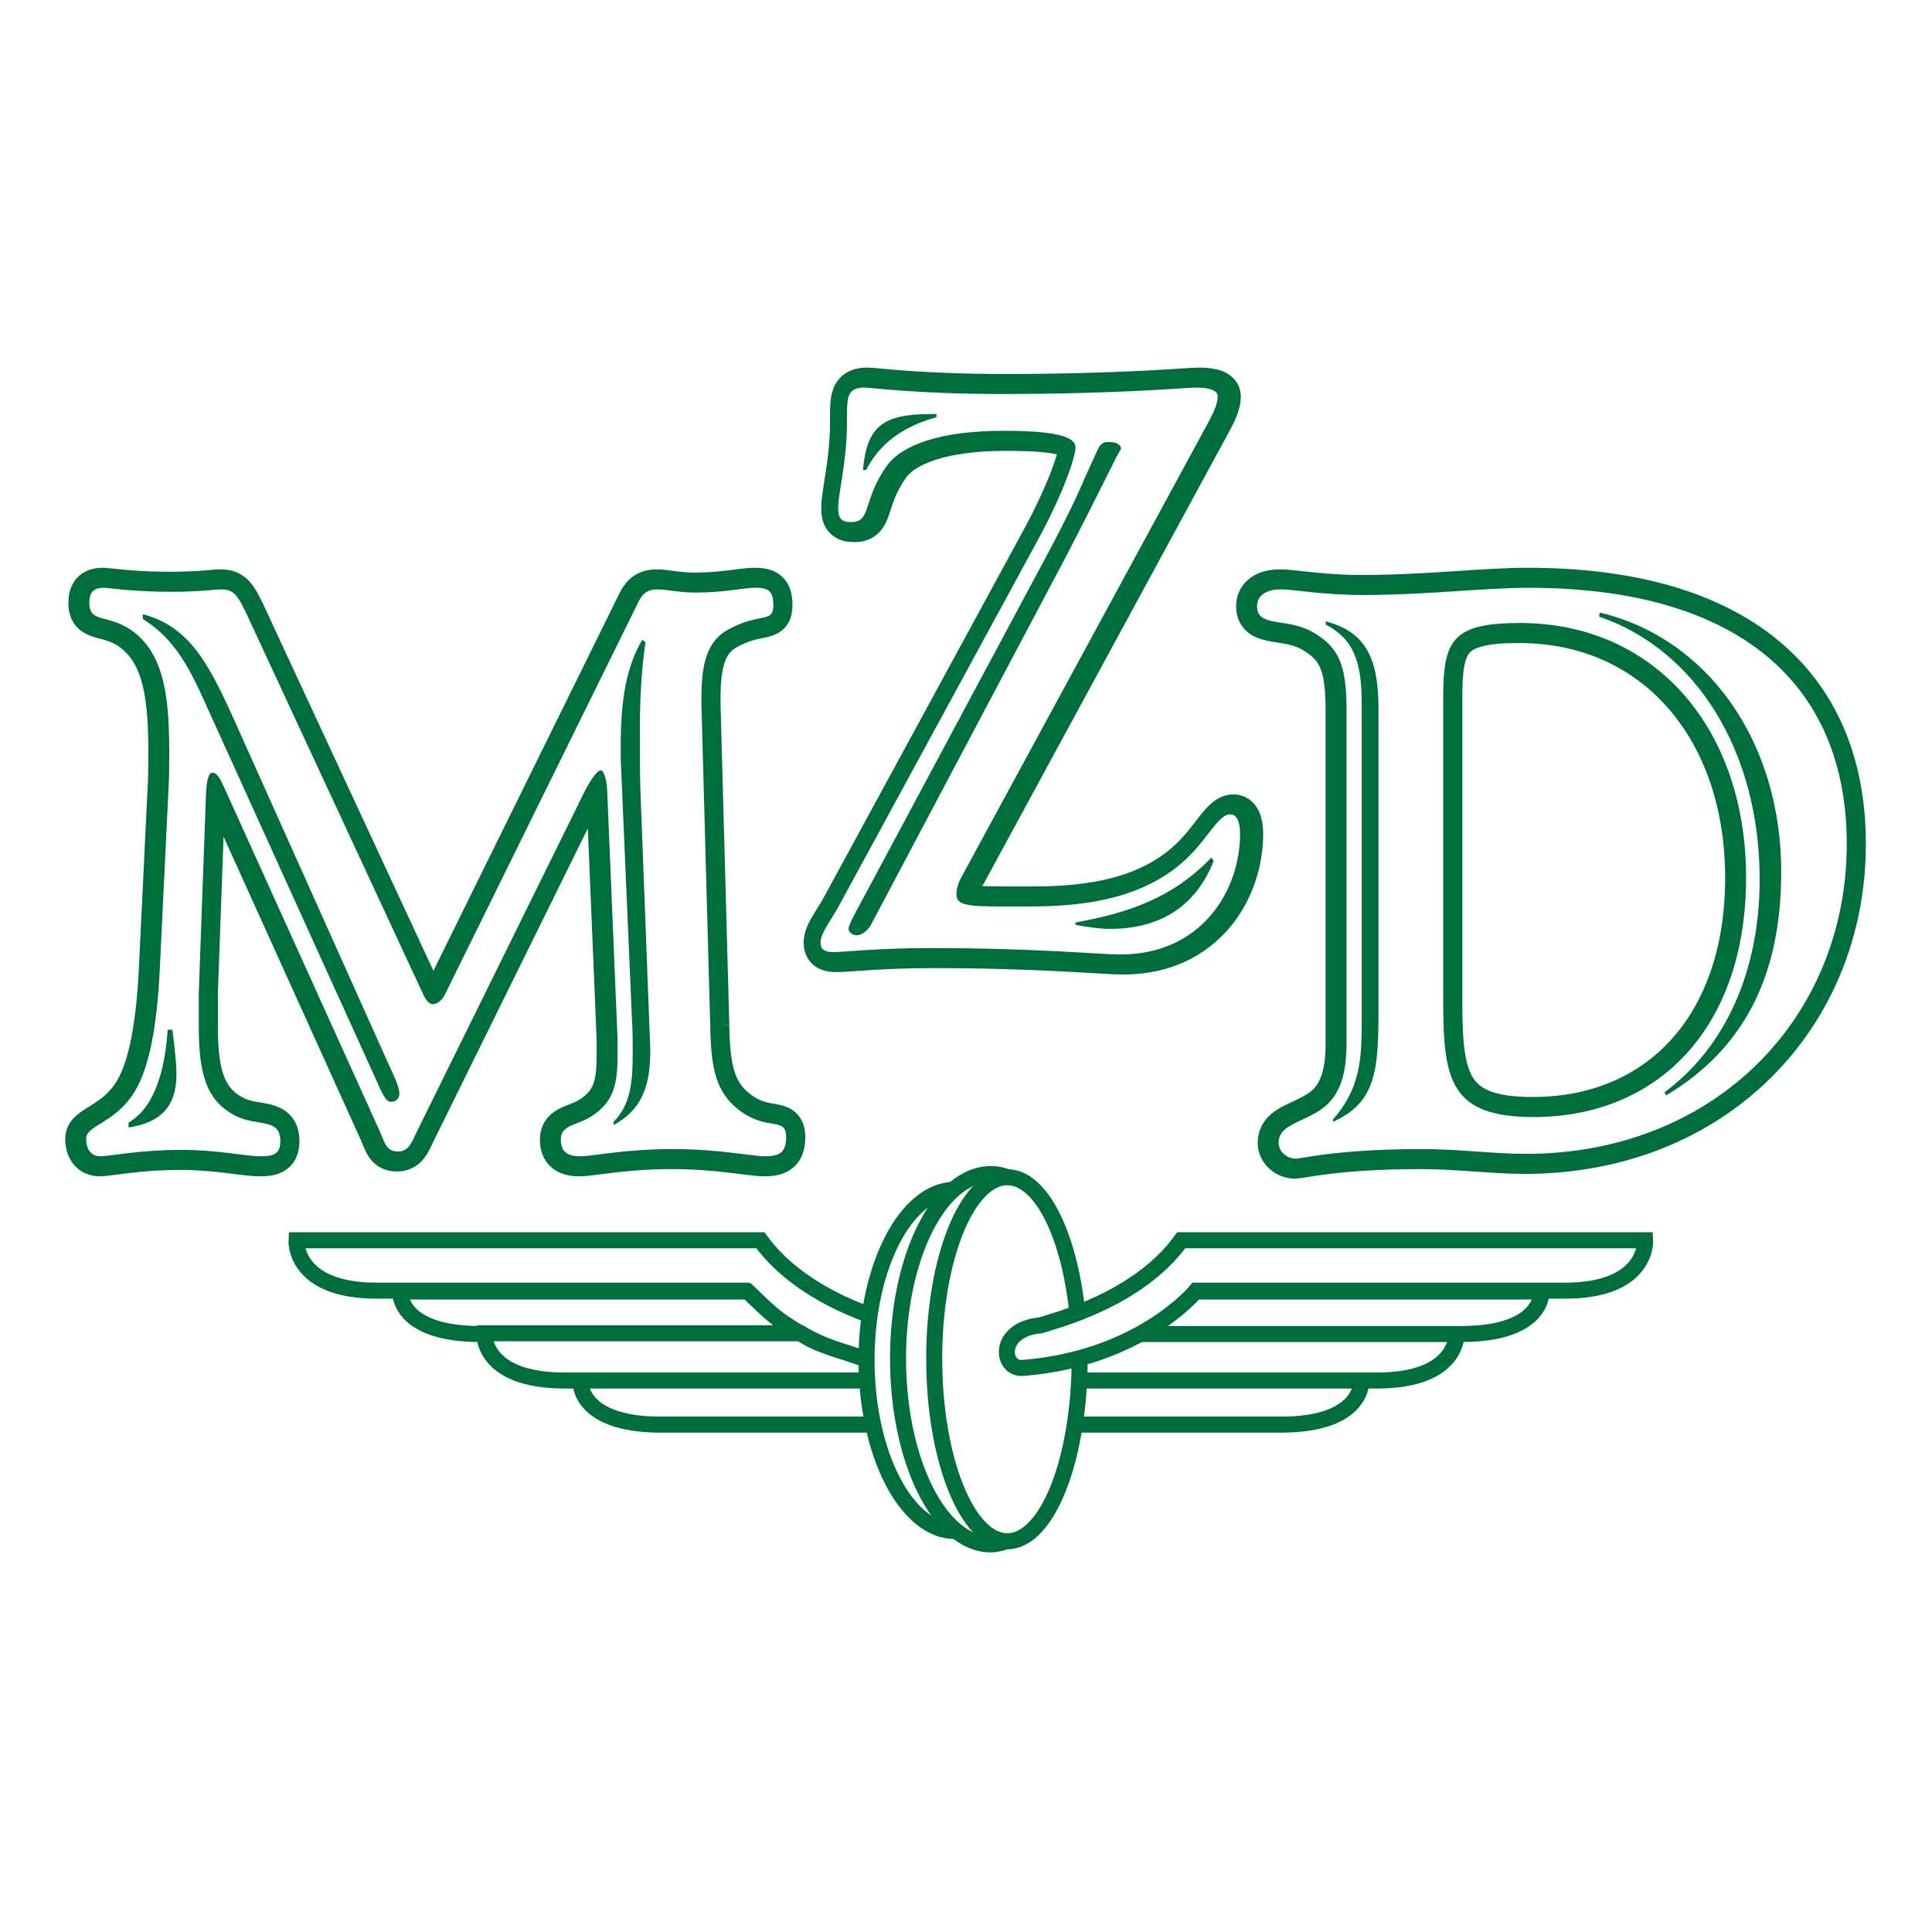
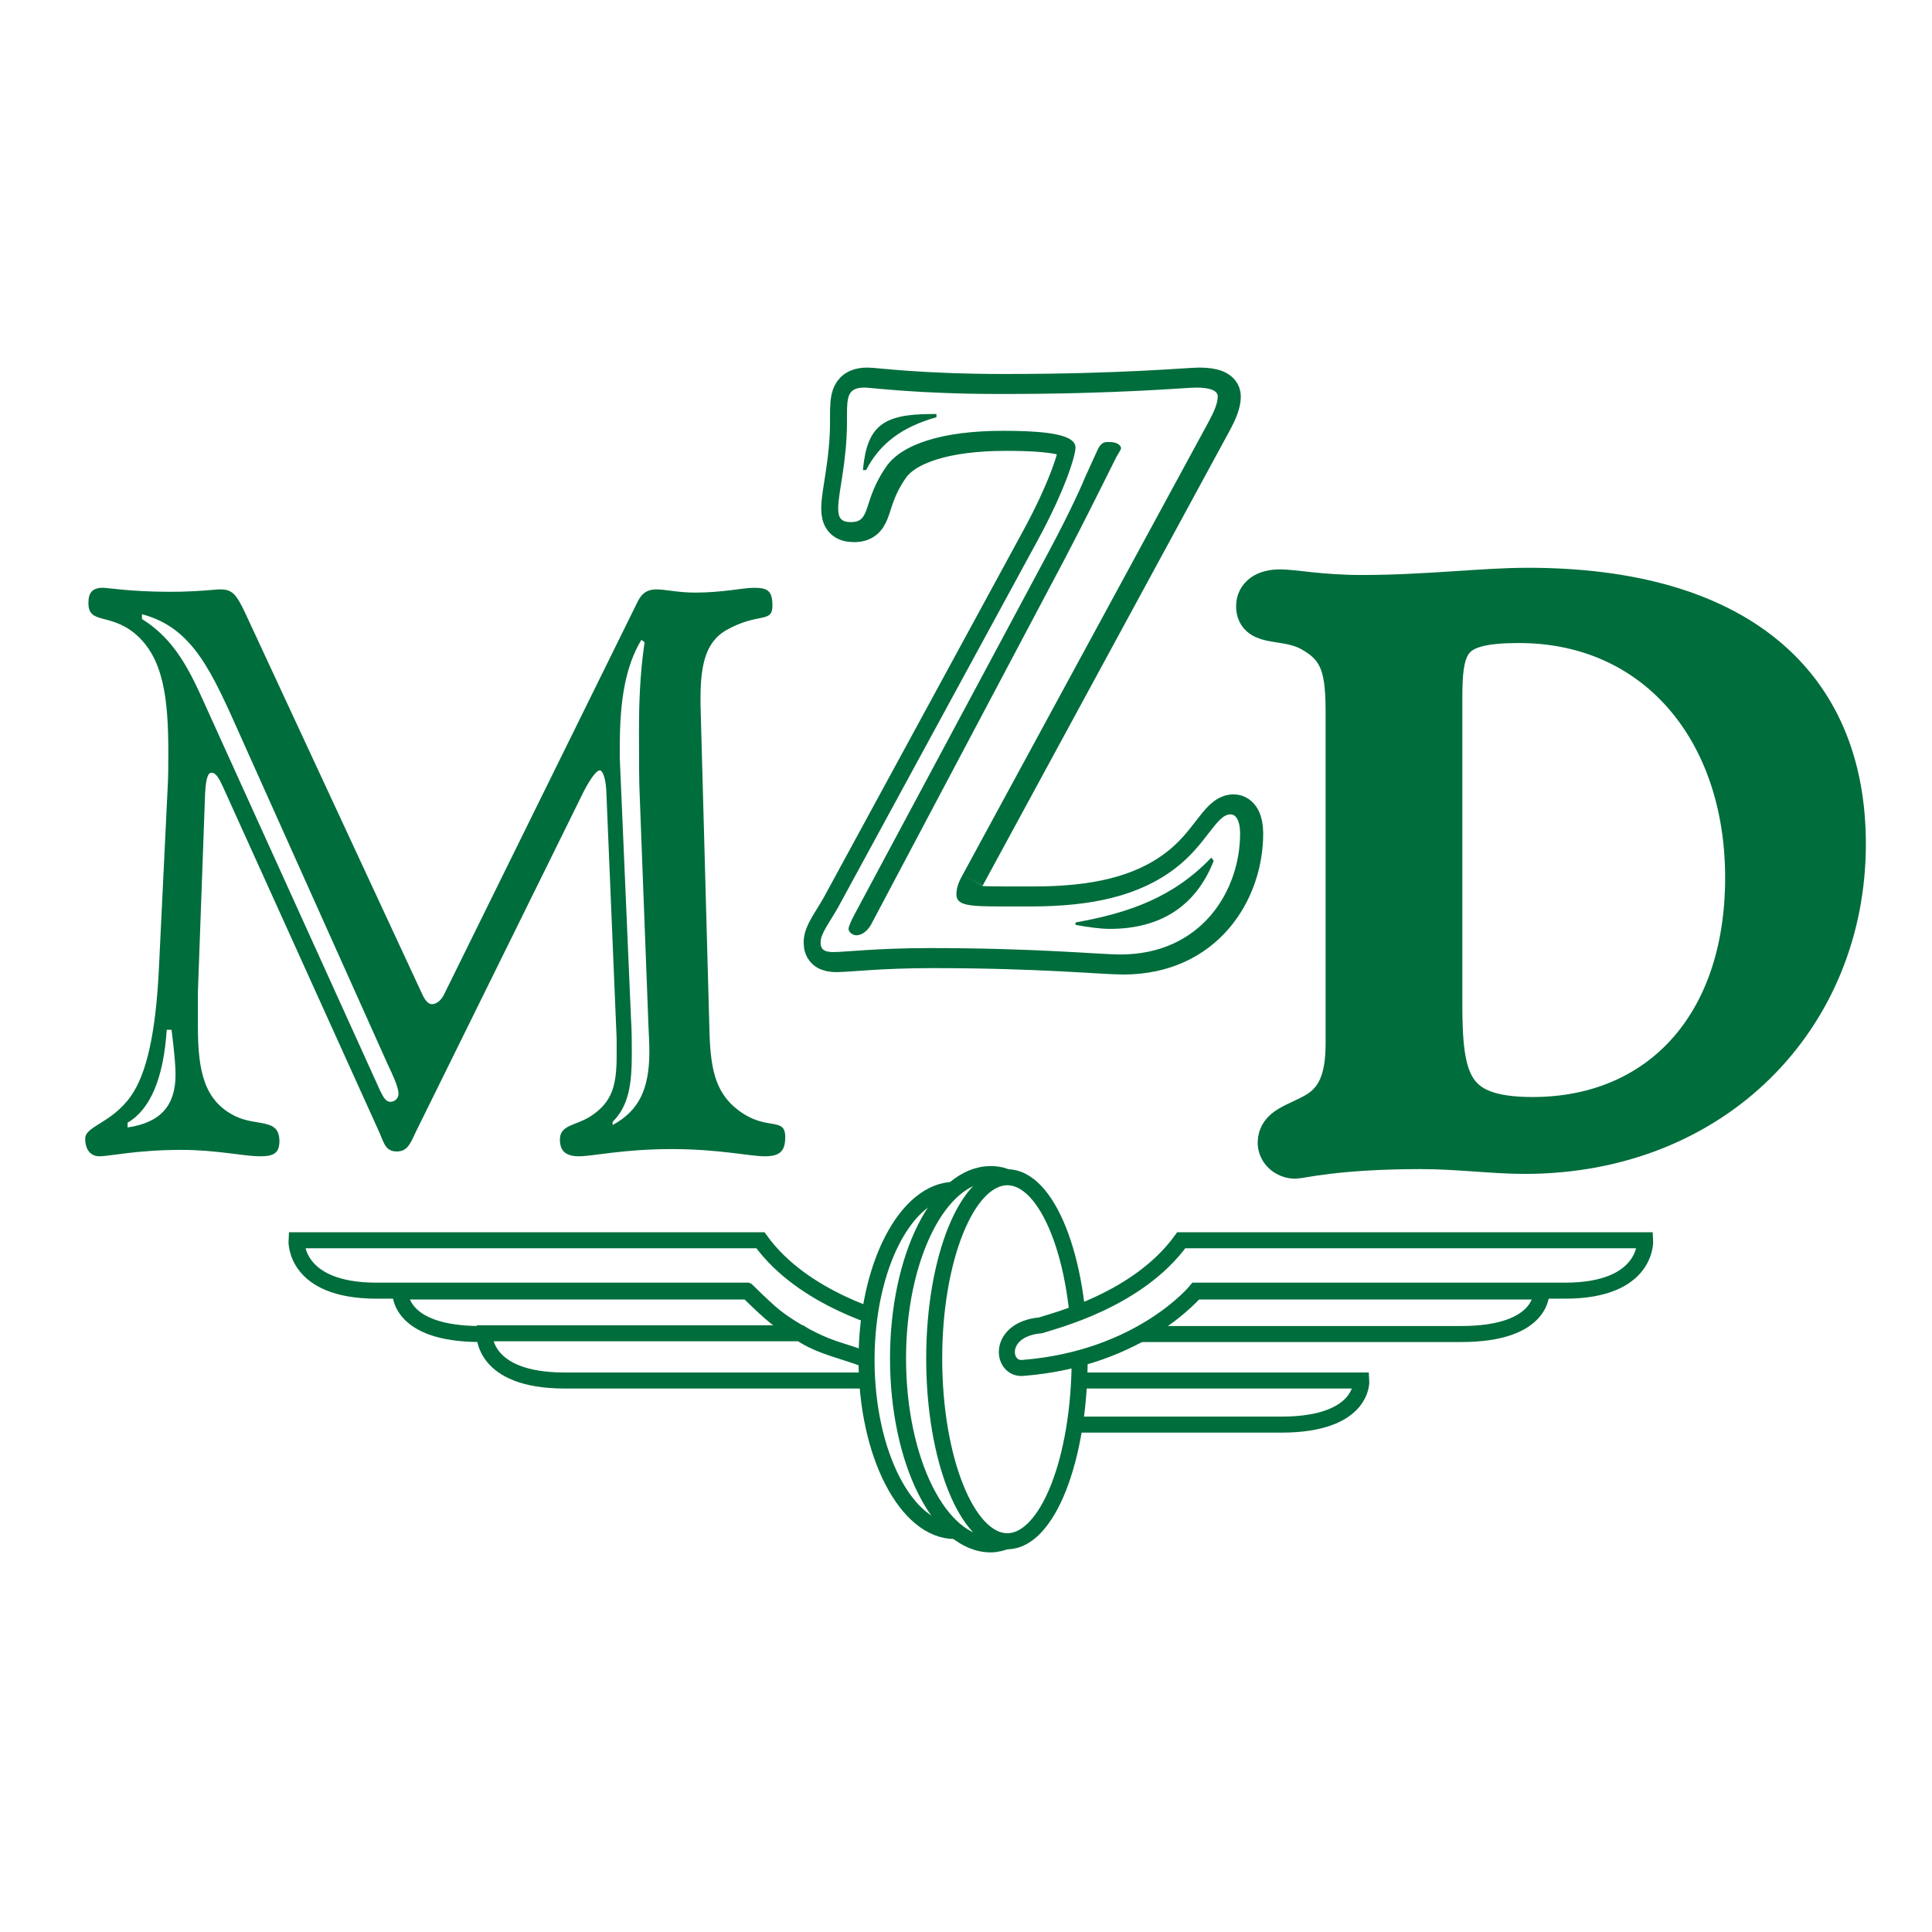
<svg xmlns="http://www.w3.org/2000/svg" version="1.0" id="Layer_1" x="0px" y="0px" width="192.756px" height="192.756px" viewBox="0 0 192.756 192.756" enable-background="new 0 0 192.756 192.756" xml:space="preserve">
  <g>
    <polygon fill-rule="evenodd" clip-rule="evenodd" fill="#FFFFFF" points="0,0 192.756,0 192.756,192.756 0,192.756 0,0  " />
    <path fill-rule="evenodd" clip-rule="evenodd" fill="#006D3C" d="M134.253,71.185c0-4.234-0.399-6.47-3.429-8.148   c-2.551-1.438-5.501-0.399-5.501-2.556c0-1.039,0.877-1.678,2.392-1.678c1.355,0,4.066,0.56,8.133,0.56   c6.536,0,12.038-0.719,16.582-0.719c20.729,0,31.73,9.426,31.73,25.563c0,17.255-13.074,30.917-32.049,30.917   c-3.189,0-6.617-0.479-10.364-0.479c-8.371,0-12.039,0.958-12.518,0.958c-0.956,0-1.754-0.719-1.754-1.598   c0-1.598,1.834-1.917,3.668-2.956c2.312-1.277,3.109-3.515,3.109-6.949V71.185L134.253,71.185L134.253,71.185z M132.18,62.318   c2.791,1.438,3.588,3.755,3.588,7.829v31.875c0,3.595-0.16,6.631-2.87,9.666v0.239c4.305-1.917,4.544-5.192,4.544-11.184V70.706   c0-5.033-1.275-7.669-5.262-8.708V62.318L132.18,62.318L132.18,62.318z M152.908,111.447c12.517,0,21.207-9.026,21.207-23.885   c0-14.779-9.009-25.404-22.562-25.404c-6.776,0-7.653,1.758-7.653,7.43v30.437C143.899,107.853,144.696,111.447,152.908,111.447   L152.908,111.447L152.908,111.447z M159.445,61.519c9.647,3.275,16.025,13.421,16.025,26.203c0,9.187-3.429,16.776-9.487,21.25   l0.159,0.319c7.733-4.634,11.48-11.903,11.48-22.288c0-13.021-7.335-23.327-18.098-25.883L159.445,61.519L159.445,61.519z" />
    <path fill="none" stroke="#006D3C" stroke-width="3.994" stroke-miterlimit="2.613" d="M134.253,71.185   c0-4.234-0.399-6.47-3.429-8.148c-2.551-1.438-5.501-0.399-5.501-2.556c0-1.039,0.877-1.678,2.392-1.678   c1.355,0,4.066,0.56,8.133,0.56c6.536,0,12.038-0.719,16.582-0.719c20.729,0,31.73,9.426,31.73,25.563   c0,17.255-13.074,30.916-32.049,30.916c-3.189,0-6.617-0.479-10.364-0.479c-8.371,0-12.039,0.958-12.518,0.958   c-0.956,0-1.754-0.719-1.754-1.598c0-1.598,1.834-1.917,3.668-2.955c2.312-1.278,3.109-3.516,3.109-6.95V71.185 M132.18,62.318   c2.791,1.438,3.588,3.755,3.588,7.829v31.875c0,3.595-0.16,6.631-2.87,9.666v0.239c4.305-1.917,4.544-5.192,4.544-11.184V70.706   c0-5.033-1.275-7.669-5.262-8.708V62.318 M152.908,111.447c12.517,0,21.207-9.026,21.207-23.885   c0-14.779-9.009-25.404-22.562-25.404c-6.776,0-7.653,1.758-7.653,7.43v30.437C143.899,107.853,144.697,111.447,152.908,111.447    M159.445,61.519c9.647,3.275,16.025,13.421,16.025,26.203c0,9.187-3.429,16.776-9.487,21.25l0.159,0.319   c7.733-4.634,11.48-11.903,11.48-22.288c0-13.021-7.335-23.327-18.098-25.883L159.445,61.519L159.445,61.519z" />
    <path fill-rule="evenodd" clip-rule="evenodd" fill="#006D3C" d="M70.769,102.341c0.08,4.074,0.479,6.631,2.95,8.468   c2.791,2.077,4.625,0.56,4.625,2.637c0,1.438-0.559,1.917-2.073,1.917c-1.435,0-4.544-0.719-9.248-0.719   c-4.863,0-7.893,0.719-9.248,0.719c-1.276,0-1.913-0.479-1.913-1.678c0-1.518,1.674-1.357,3.188-2.396   c1.993-1.358,2.472-2.956,2.472-5.911v-1.758l-1.037-24.845c-0.08-1.278-0.398-1.917-0.638-1.917c-0.319,0-0.877,0.719-1.594,2.077   L41.43,113.046c-0.479,1.038-0.797,1.837-1.833,1.837c-1.116,0-1.276-0.799-1.754-1.917L22.296,78.615   c-0.399-0.879-0.718-1.518-1.196-1.518c-0.399,0-0.559,0.719-0.638,2.077l-0.718,19.812v3.436c0,4.474,0.638,7.429,3.747,8.947   c2.152,1.038,4.385,0.159,4.385,2.477c0,1.198-0.558,1.518-1.913,1.518c-1.674,0-4.306-0.64-7.893-0.64   c-4.385,0-7.175,0.64-8.132,0.64c-0.957,0-1.435-0.719-1.435-1.758c0-1.277,2.631-1.518,4.544-4.233   c1.594-2.237,2.471-6.312,2.79-12.383l0.877-18.134c0.08-1.278,0.08-2.556,0.08-3.754c0-5.433-0.479-9.507-3.349-11.903   c-2.551-2.077-4.624-0.879-4.624-3.036c0-1.039,0.398-1.518,1.435-1.518c0.558,0,2.791,0.399,6.697,0.399   c2.791,0,4.464-0.24,5.022-0.24c1.196,0,1.595,0.48,2.472,2.317l17.62,37.946c0.319,0.719,0.638,1.118,1.036,1.118   s0.877-0.319,1.196-0.958l19.214-38.984c0.398-0.879,0.877-1.438,1.993-1.438c0.877,0,2.152,0.32,3.827,0.32   c2.791,0,4.784-0.479,5.9-0.479c1.275,0,1.833,0.239,1.833,1.757c0,1.837-1.355,0.639-4.624,2.476   c-1.914,1.119-2.551,3.196-2.551,6.711v0.719L70.769,102.341L70.769,102.341L70.769,102.341z M16.636,102.74   c-0.319,4.873-1.674,7.988-3.906,9.267v0.479c3.269-0.479,4.783-2.157,4.783-5.272c0-1.038-0.16-2.557-0.398-4.474H16.636   L16.636,102.74L16.636,102.74z M14.164,61.759c3.827,2.396,5.183,6.151,7.016,10.146l16.743,36.907   c0.319,0.64,0.558,1.118,1.036,1.118c0.399,0,0.797-0.319,0.797-0.799c0-0.639-0.478-1.678-1.116-3.035L24.13,73.742   c-3.029-6.791-4.863-11.104-9.966-12.462V61.759L14.164,61.759L14.164,61.759z M63.992,63.836   c-1.594,2.636-2.152,6.071-2.152,10.465v1.438l1.116,25.883c0.08,1.198,0.08,2.396,0.08,3.515c0,3.116-0.319,5.192-1.914,6.79v0.32   c2.631-1.438,3.667-3.595,3.667-7.35c0,0,0-0.799-0.08-2.237l-0.877-23.086c-0.08-1.598-0.08-3.755-0.08-6.631   c0-2.636,0.08-5.592,0.559-8.867L63.992,63.836L63.992,63.836z" />
-     <path fill="none" stroke="#006D3C" stroke-width="3.994" stroke-miterlimit="2.613" d="M70.769,102.341   c0.08,4.074,0.479,6.631,2.95,8.468c2.791,2.077,4.625,0.56,4.625,2.637c0,1.438-0.559,1.917-2.073,1.917   c-1.435,0-4.544-0.719-9.248-0.719c-4.863,0-7.893,0.719-9.248,0.719c-1.276,0-1.913-0.479-1.913-1.678   c0-1.518,1.674-1.357,3.188-2.396c1.993-1.358,2.472-2.956,2.472-5.911v-1.758l-1.037-24.845c-0.08-1.278-0.398-1.917-0.638-1.917   c-0.319,0-0.877,0.719-1.594,2.077L41.43,113.046c-0.479,1.038-0.797,1.837-1.833,1.837c-1.116,0-1.276-0.799-1.754-1.917   L22.296,78.615c-0.399-0.879-0.718-1.518-1.196-1.518c-0.399,0-0.559,0.719-0.638,2.077l-0.718,19.812v3.436   c0,4.474,0.638,7.429,3.747,8.947c2.152,1.038,4.385,0.159,4.385,2.477c0,1.198-0.558,1.518-1.913,1.518   c-1.674,0-4.306-0.64-7.893-0.64c-4.385,0-7.175,0.64-8.132,0.64c-0.957,0-1.435-0.719-1.435-1.758   c0-1.277,2.631-1.518,4.544-4.233c1.594-2.237,2.471-6.312,2.79-12.383l0.877-18.134c0.08-1.278,0.08-2.556,0.08-3.754   c0-5.433-0.479-9.507-3.349-11.903c-2.551-2.077-4.624-0.879-4.624-3.036c0-1.039,0.398-1.518,1.435-1.518   c0.558,0,2.791,0.399,6.697,0.399c2.791,0,4.464-0.24,5.023-0.24c1.196,0,1.594,0.48,2.471,2.317l17.62,37.946   c0.319,0.719,0.638,1.118,1.036,1.118s0.877-0.319,1.196-0.958l19.214-38.984c0.398-0.879,0.877-1.438,1.993-1.438   c0.877,0,2.152,0.32,3.827,0.32c2.791,0,4.784-0.479,5.9-0.479c1.275,0,1.833,0.239,1.833,1.757c0,1.837-1.355,0.639-4.624,2.476   c-1.914,1.119-2.551,3.196-2.551,6.711v0.719L70.769,102.341 M16.636,102.74c-0.319,4.873-1.674,7.988-3.906,9.267v0.479   c3.269-0.479,4.783-2.157,4.783-5.272c0-1.038-0.16-2.557-0.398-4.474H16.636 M14.164,61.759c3.827,2.396,5.183,6.151,7.016,10.146   l16.743,36.907c0.319,0.64,0.558,1.118,1.036,1.118c0.399,0,0.797-0.319,0.797-0.799c0-0.639-0.478-1.678-1.116-3.035L24.13,73.742   c-3.029-6.791-4.863-11.104-9.966-12.462V61.759 M63.992,63.836c-1.594,2.636-2.152,6.071-2.152,10.465v1.438l1.116,25.883   c0.08,1.198,0.08,2.396,0.08,3.515c0,3.116-0.319,5.192-1.913,6.79v0.32c2.63-1.438,3.667-3.595,3.667-7.35c0,0,0-0.799-0.08-2.237   l-0.877-23.086c-0.08-1.598-0.08-3.755-0.08-6.631c0-2.636,0.08-5.592,0.559-8.867L63.992,63.836L63.992,63.836z" />
    <path fill-rule="evenodd" clip-rule="evenodd" fill="#006D3C" d="M96.287,87.402c-0.398,0.719-0.558,1.278-0.558,1.837   c0,1.119,1.276,1.199,4.624,1.199h2.791c6.059,0,10.763-1.039,14.351-3.754c3.188-2.397,4.146-5.433,5.581-5.433   c0.558,0,0.956,0.639,0.956,1.917c0,5.672-3.827,12.063-11.959,12.063c-1.993,0-8.371-0.639-18.974-0.639   c-5.341,0-8.451,0.399-9.646,0.399c-0.877,0-1.276-0.239-1.276-0.958c0-0.878,0.797-1.837,1.754-3.515l19.852-36.508   c2.79-5.112,3.827-8.547,3.827-9.346c0-1.198-2.312-1.678-7.256-1.678c-6.059,0-10.125,1.358-11.64,3.595   c-2.392,3.435-1.435,5.512-3.508,5.512c-0.956,0-1.275-0.399-1.275-1.358c0-1.598,0.877-4.634,0.877-8.627v-0.56   c0-1.997,0.08-2.876,1.754-2.876c0.718,0,5.182,0.639,13.633,0.639c11.959,0,18.337-0.639,19.453-0.639   c1.436,0,2.152,0.319,2.152,0.879c0,0.639-0.318,1.438-0.877,2.476L96.287,87.402L96.287,87.402L96.287,87.402z M86.72,46.9   c1.355-2.636,3.587-4.314,7.016-5.272v-0.32h-0.478c-4.864,0-6.458,1.199-6.856,5.592H86.72L86.72,46.9L86.72,46.9z    M108.564,47.619c-0.159,0.399-1.195,2.876-3.667,7.509L85.604,91.157c-0.479,0.878-0.638,1.358-0.638,1.518   c0,0.32,0.398,0.639,0.797,0.639c0.558,0,1.116-0.479,1.435-1.038l19.294-36.428c1.833-3.515,3.108-6.071,3.827-7.509l1.354-2.716   c0.319-0.559,0.479-0.799,0.479-0.879c0-0.319-0.398-0.639-1.116-0.639h-0.239c-0.318,0-0.638,0.08-0.956,0.719L108.564,47.619   L108.564,47.619L108.564,47.619z M107.608,92.275c1.355,0.24,2.471,0.399,3.428,0.399c5.103,0,8.61-2.317,10.364-6.791   l-0.239-0.319c-3.827,3.994-8.212,5.512-13.553,6.471V92.275L107.608,92.275z" />
    <path fill="none" stroke="#006D3C" stroke-width="3.994" stroke-miterlimit="2.613" d="M96.287,87.402   c-0.398,0.719-0.558,1.278-0.558,1.837c0,1.119,1.276,1.199,4.624,1.199h2.791c6.059,0,10.763-1.039,14.351-3.754   c3.188-2.397,4.146-5.433,5.581-5.433c0.558,0,0.956,0.639,0.956,1.917c0,5.672-3.827,12.063-11.959,12.063   c-1.993,0-8.371-0.639-18.974-0.639c-5.341,0-8.451,0.399-9.646,0.399c-0.877,0-1.276-0.24-1.276-0.959   c0-0.878,0.797-1.837,1.754-3.515l19.852-36.508c2.79-5.112,3.827-8.547,3.827-9.346c0-1.198-2.312-1.678-7.256-1.678   c-6.059,0-10.125,1.358-11.64,3.595c-2.392,3.435-1.435,5.512-3.508,5.512c-0.956,0-1.275-0.399-1.275-1.358   c0-1.598,0.877-4.634,0.877-8.627v-0.56c0-1.997,0.08-2.876,1.754-2.876c0.718,0,5.182,0.639,13.633,0.639   c11.959,0,18.337-0.639,19.453-0.639c1.436,0,2.152,0.319,2.152,0.879c0,0.639-0.318,1.438-0.877,2.476L96.287,87.402 M86.72,46.9   c1.355-2.636,3.587-4.314,7.016-5.272v-0.32h-0.478c-4.864,0-6.458,1.199-6.856,5.592H86.72 M108.564,47.619   c-0.159,0.399-1.195,2.876-3.667,7.509L85.604,91.157c-0.479,0.878-0.638,1.358-0.638,1.518c0,0.32,0.398,0.639,0.797,0.639   c0.558,0,1.116-0.479,1.436-1.038l19.293-36.428c1.833-3.515,3.108-6.071,3.827-7.509l1.354-2.716   c0.319-0.559,0.479-0.799,0.479-0.879c0-0.319-0.398-0.639-1.116-0.639h-0.239c-0.318,0-0.638,0.08-0.956,0.719L108.564,47.619    M107.608,92.275c1.355,0.24,2.471,0.399,3.428,0.399c5.103,0,8.61-2.317,10.364-6.791l-0.239-0.319   c-3.827,3.994-8.212,5.512-13.553,6.471V92.275L107.608,92.275z" />
-     <path fill-rule="evenodd" clip-rule="evenodd" fill="#FFFFFF" d="M70.86,102.341c0.08,4.073,0.479,6.63,2.95,8.468   c2.791,2.077,4.624,0.559,4.624,2.636c0,1.438-0.558,1.917-2.073,1.917c-1.435,0-4.544-0.719-9.248-0.719   c-4.863,0-7.893,0.719-9.248,0.719c-1.276,0-1.914-0.479-1.914-1.677c0-1.518,1.674-1.358,3.189-2.397   c1.993-1.357,2.472-2.955,2.472-5.911v-1.757l-1.037-24.845c-0.08-1.278-0.398-1.917-0.638-1.917c-0.319,0-0.877,0.719-1.594,2.077   l-16.822,34.111c-0.479,1.039-0.797,1.838-1.833,1.838c-1.116,0-1.276-0.799-1.754-1.917L22.388,78.614   c-0.399-0.879-0.718-1.518-1.196-1.518c-0.398,0-0.559,0.719-0.638,2.077l-0.718,19.812v3.435c0,4.474,0.638,7.43,3.747,8.947   c2.152,1.039,4.385,0.16,4.385,2.477c0,1.198-0.558,1.518-1.914,1.518c-1.674,0-4.305-0.639-7.893-0.639   c-4.385,0-7.175,0.639-8.132,0.639c-0.957,0-1.435-0.719-1.435-1.757c0-1.278,2.63-1.518,4.544-4.234   c1.594-2.236,2.471-6.311,2.79-12.382l0.877-18.134c0.08-1.278,0.08-2.556,0.08-3.754c0-5.432-0.479-9.506-3.349-11.903   c-2.551-2.077-4.624-0.878-4.624-3.036c0-1.039,0.398-1.518,1.435-1.518c0.558,0,2.791,0.399,6.697,0.399   c2.791,0,4.464-0.24,5.022-0.24c1.196,0,1.595,0.479,2.472,2.317l17.619,37.946c0.319,0.719,0.638,1.118,1.037,1.118   s0.877-0.319,1.196-0.959l19.214-38.984c0.398-0.879,0.877-1.438,1.993-1.438c0.876,0,2.152,0.319,3.827,0.319   c2.791,0,4.784-0.479,5.9-0.479c1.275,0,1.833,0.24,1.833,1.757c0,1.837-1.355,0.639-4.624,2.477   c-1.914,1.118-2.551,3.195-2.551,6.71v0.719L70.86,102.341L70.86,102.341L70.86,102.341z M16.727,102.74   c-0.319,4.873-1.674,7.988-3.907,9.267v0.479c3.269-0.479,4.784-2.157,4.784-5.273c0-1.038-0.16-2.556-0.399-4.473H16.727   L16.727,102.74L16.727,102.74z M14.255,61.758c3.827,2.397,5.182,6.151,7.016,10.146l16.743,36.907   c0.319,0.639,0.558,1.118,1.036,1.118c0.399,0,0.797-0.319,0.797-0.799c0-0.639-0.478-1.678-1.116-3.036l-14.51-32.354   c-3.029-6.791-4.863-11.104-9.966-12.462V61.758L14.255,61.758L14.255,61.758z M64.083,63.835   c-1.594,2.636-2.152,6.071-2.152,10.465v1.438l1.116,25.883c0.08,1.198,0.08,2.397,0.08,3.516c0,3.115-0.319,5.192-1.914,6.79   v0.319c2.631-1.438,3.667-3.595,3.667-7.35c0,0,0-0.799-0.08-2.236l-0.877-23.087c-0.08-1.598-0.08-3.755-0.08-6.631   c0-2.636,0.08-5.592,0.558-8.867L64.083,63.835L64.083,63.835z" />
    <path fill-rule="evenodd" clip-rule="evenodd" fill="#FFFFFF" d="M95.98,87.402c-0.398,0.719-0.558,1.278-0.558,1.837   c0,1.118,1.275,1.198,4.624,1.198h2.791c6.059,0,10.763-1.039,14.351-3.755c3.188-2.396,4.146-5.432,5.581-5.432   c0.558,0,0.956,0.639,0.956,1.917c0,5.672-3.827,12.062-11.959,12.062c-1.993,0-8.371-0.639-18.974-0.639   c-5.341,0-8.451,0.399-9.647,0.399c-0.877,0-1.275-0.24-1.275-0.958c0-0.879,0.797-1.837,1.754-3.515l19.852-36.508   c2.79-5.113,3.826-8.548,3.826-9.347c0-1.198-2.312-1.678-7.255-1.678c-6.059,0-10.125,1.358-11.64,3.595   c-2.392,3.435-1.435,5.513-3.508,5.513c-0.957,0-1.275-0.4-1.275-1.358c0-1.598,0.877-4.633,0.877-8.628v-0.559   c0-1.997,0.08-2.876,1.754-2.876c0.718,0,5.182,0.639,13.633,0.639c11.959,0,18.337-0.639,19.453-0.639   c1.436,0,2.152,0.32,2.152,0.879c0,0.639-0.318,1.438-0.877,2.477L95.98,87.402L95.98,87.402L95.98,87.402z M108.258,47.619   c-0.159,0.399-1.195,2.875-3.667,7.509L85.297,91.156c-0.478,0.879-0.637,1.358-0.637,1.518c0,0.32,0.398,0.639,0.797,0.639   c0.558,0,1.116-0.479,1.435-1.039l19.294-36.428c1.833-3.515,3.108-6.072,3.826-7.509l1.355-2.716   c0.319-0.559,0.479-0.799,0.479-0.879c0-0.319-0.398-0.639-1.116-0.639h-0.239c-0.319,0-0.638,0.08-0.956,0.719L108.258,47.619   L108.258,47.619L108.258,47.619z M86.413,46.9c1.355-2.636,3.588-4.314,7.016-5.272v-0.32h-0.479c-4.863,0-6.458,1.198-6.856,5.592   H86.413L86.413,46.9L86.413,46.9z M107.301,92.275c1.356,0.24,2.472,0.399,3.429,0.399c5.103,0,8.61-2.317,10.364-6.791   l-0.239-0.319c-3.827,3.995-8.212,5.512-13.554,6.471V92.275L107.301,92.275z" />
-     <path fill-rule="evenodd" clip-rule="evenodd" fill="#FFFFFF" d="M134.344,71.185c0-4.234-0.398-6.471-3.428-8.148   c-2.551-1.438-5.501-0.399-5.501-2.556c0-1.039,0.877-1.678,2.392-1.678c1.355,0,4.066,0.559,8.132,0.559   c6.537,0,12.039-0.719,16.583-0.719c20.729,0,31.73,9.426,31.73,25.563c0,17.255-13.075,30.916-32.05,30.916   c-3.188,0-6.617-0.479-10.364-0.479c-8.371,0-12.038,0.959-12.517,0.959c-0.956,0-1.754-0.719-1.754-1.598   c0-1.598,1.834-1.917,3.667-2.956c2.312-1.278,3.109-3.515,3.109-6.95V71.185L134.344,71.185L134.344,71.185z M132.271,62.318   c2.79,1.438,3.588,3.754,3.588,7.829v31.874c0,3.595-0.16,6.631-2.871,9.667v0.239c4.306-1.917,4.545-5.192,4.545-11.184V70.706   c0-5.033-1.275-7.669-5.262-8.708V62.318L132.271,62.318L132.271,62.318z M153,111.447c12.517,0,21.207-9.027,21.207-23.886   c0-14.779-9.01-25.403-22.562-25.403c-6.777,0-7.653,1.757-7.653,7.429v30.436C143.991,107.853,144.788,111.447,153,111.447   L153,111.447L153,111.447z M159.537,61.519c9.647,3.275,16.025,13.42,16.025,26.203c0,9.187-3.429,16.775-9.488,21.249l0.16,0.32   c7.733-4.634,11.48-11.903,11.48-22.289c0-13.021-7.335-23.327-18.098-25.883L159.537,61.519L159.537,61.519z" />
-     <path fill-rule="evenodd" clip-rule="evenodd" fill="#FFFFFF" stroke="#006D3C" stroke-width="1.598" stroke-miterlimit="2.613" d="   M106.009,133.018h39.304c0,0,0.314,4.716-7.924,4.716c-6.196,0-29.184,0-37.734,0c-0.705-0.942-1.333-1.65-0.079-2.122   C101.224,134.904,104.126,134.354,106.009,133.018L106.009,133.018z" />
    <path fill-rule="evenodd" clip-rule="evenodd" fill="#FFFFFF" stroke="#006D3C" stroke-width="1.598" stroke-miterlimit="2.613" d="   M98.792,137.733h37.028c0,0,0.312,4.402-8.003,4.402c-4.472,0-21.572,0-29.653,0C98.635,140.17,98.635,139.935,98.792,137.733   L98.792,137.733z" />
    <path fill-rule="evenodd" clip-rule="evenodd" fill="#FFFFFF" stroke="#006D3C" stroke-width="1.598" stroke-miterlimit="2.613" d="   M75.867,123.741H29.581c0,0-0.313,5.03,8.002,5.03s36.792,0,36.792,0s5.493,6.762,17.181,7.704   c2.275,0.236,2.747-3.852-1.726-4.245C88.498,131.76,80.182,129.716,75.867,123.741L75.867,123.741z" />
    <path fill-rule="evenodd" clip-rule="evenodd" fill="#FFFFFF" stroke="#006D3C" stroke-width="1.598" stroke-miterlimit="2.613" d="   M74.612,128.852H39.937c0,0-0.314,4.244,8.002,4.244c6.119,0,23.456,0,31.93,0C77.515,131.603,77.2,131.366,74.612,128.852   L74.612,128.852z" />
    <path fill-rule="evenodd" clip-rule="evenodd" fill="#FFFFFF" stroke="#006D3C" stroke-width="1.598" stroke-miterlimit="2.613" d="   M79.869,133.018H48.331c0,0-0.313,4.716,8.002,4.716c6.198,0,21.338,0,29.89,0c0.706-0.942,1.332-1.65,0.078-2.122   C84.653,134.904,81.751,134.354,79.869,133.018L79.869,133.018z" />
-     <path fill-rule="evenodd" clip-rule="evenodd" fill="#FFFFFF" stroke="#006D3C" stroke-width="1.598" stroke-miterlimit="2.613" d="   M87.085,137.733H57.902c0,0-0.314,4.402,8.002,4.402c4.472,0,13.728,0,21.809,0C87.243,140.17,87.243,139.935,87.085,137.733   L87.085,137.733z" />
    <path fill-rule="evenodd" clip-rule="evenodd" fill="#FFFFFF" stroke="#006D3C" stroke-width="1.598" stroke-miterlimit="2.613" d="   M95.244,152.748c4.864,0,8.787-7.625,8.787-17.058c0-9.434-3.923-16.98-8.787-16.98c-4.786,0-8.788,7.547-8.788,16.98   C86.457,145.123,90.458,152.748,95.244,152.748L95.244,152.748z" />
-     <path fill-rule="evenodd" clip-rule="evenodd" fill="#FFFFFF" stroke="#006D3C" stroke-width="1.598" stroke-miterlimit="2.613" d="   M100.579,153.691c-0.549,0.235-1.177,0.393-1.727,0.393c-5.099,0-9.256-8.332-9.256-18.551c0-10.141,4.157-18.395,9.256-18.395   c0.471,0,1.021,0.078,1.411,0.235C100.735,117.453,100.579,153.691,100.579,153.691L100.579,153.691z" />
+     <path fill-rule="evenodd" clip-rule="evenodd" fill="#FFFFFF" stroke="#006D3C" stroke-width="1.598" stroke-miterlimit="2.613" d="   M100.579,153.691c-0.549,0.235-1.177,0.393-1.727,0.393c-5.099,0-9.256-8.332-9.256-18.551c0-10.141,4.157-18.395,9.256-18.395   c0.471,0,1.021,0.078,1.411,0.235C100.735,117.453,100.579,153.691,100.579,153.691L100.579,153.691" />
    <path fill-rule="evenodd" clip-rule="evenodd" fill="#FFFFFF" stroke="#006D3C" stroke-width="1.598" stroke-miterlimit="2.613" d="   M100.5,153.77c4.002,0,7.218-8.175,7.218-18.236c0-9.984-3.216-18.08-7.218-18.08c-4,0-7.295,8.096-7.295,18.08   C93.205,145.595,96.5,153.77,100.5,153.77L100.5,153.77z" />
    <path fill-rule="evenodd" clip-rule="evenodd" fill="#FFFFFF" stroke="#006D3C" stroke-width="1.598" stroke-miterlimit="2.613" d="   M115.188,128.852h38.598c0,0,0.313,4.244-8.002,4.244c-6.119,0-27.379,0-35.852,0C112.285,131.603,112.599,131.366,115.188,128.852   L115.188,128.852z" />
    <path fill-rule="evenodd" clip-rule="evenodd" fill="#FFFFFF" stroke="#006D3C" stroke-width="1.598" stroke-miterlimit="2.613" d="   M117.854,123.741h46.286c0,0,0.313,5.03-8.002,5.03s-36.794,0-36.794,0s-5.49,6.762-17.259,7.704   c-2.196,0.236-2.667-3.852,1.727-4.245C105.225,131.76,113.539,129.716,117.854,123.741L117.854,123.741z" />
  </g>
</svg>